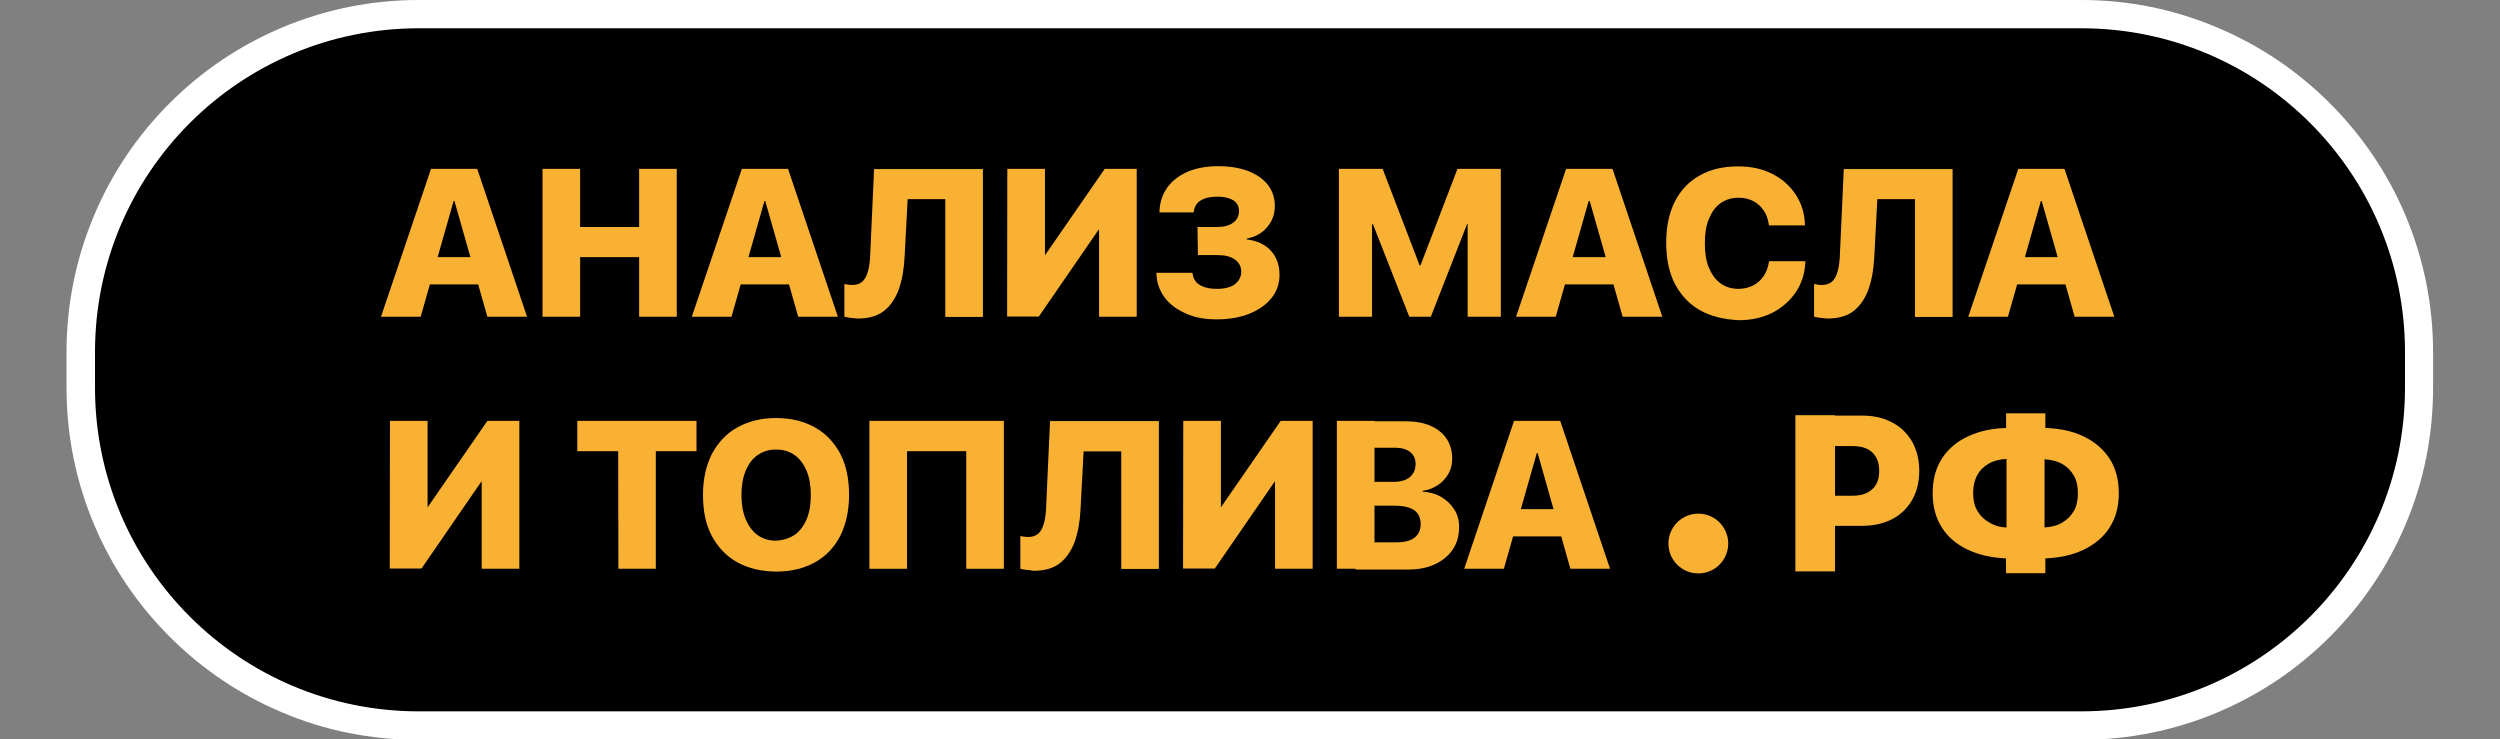
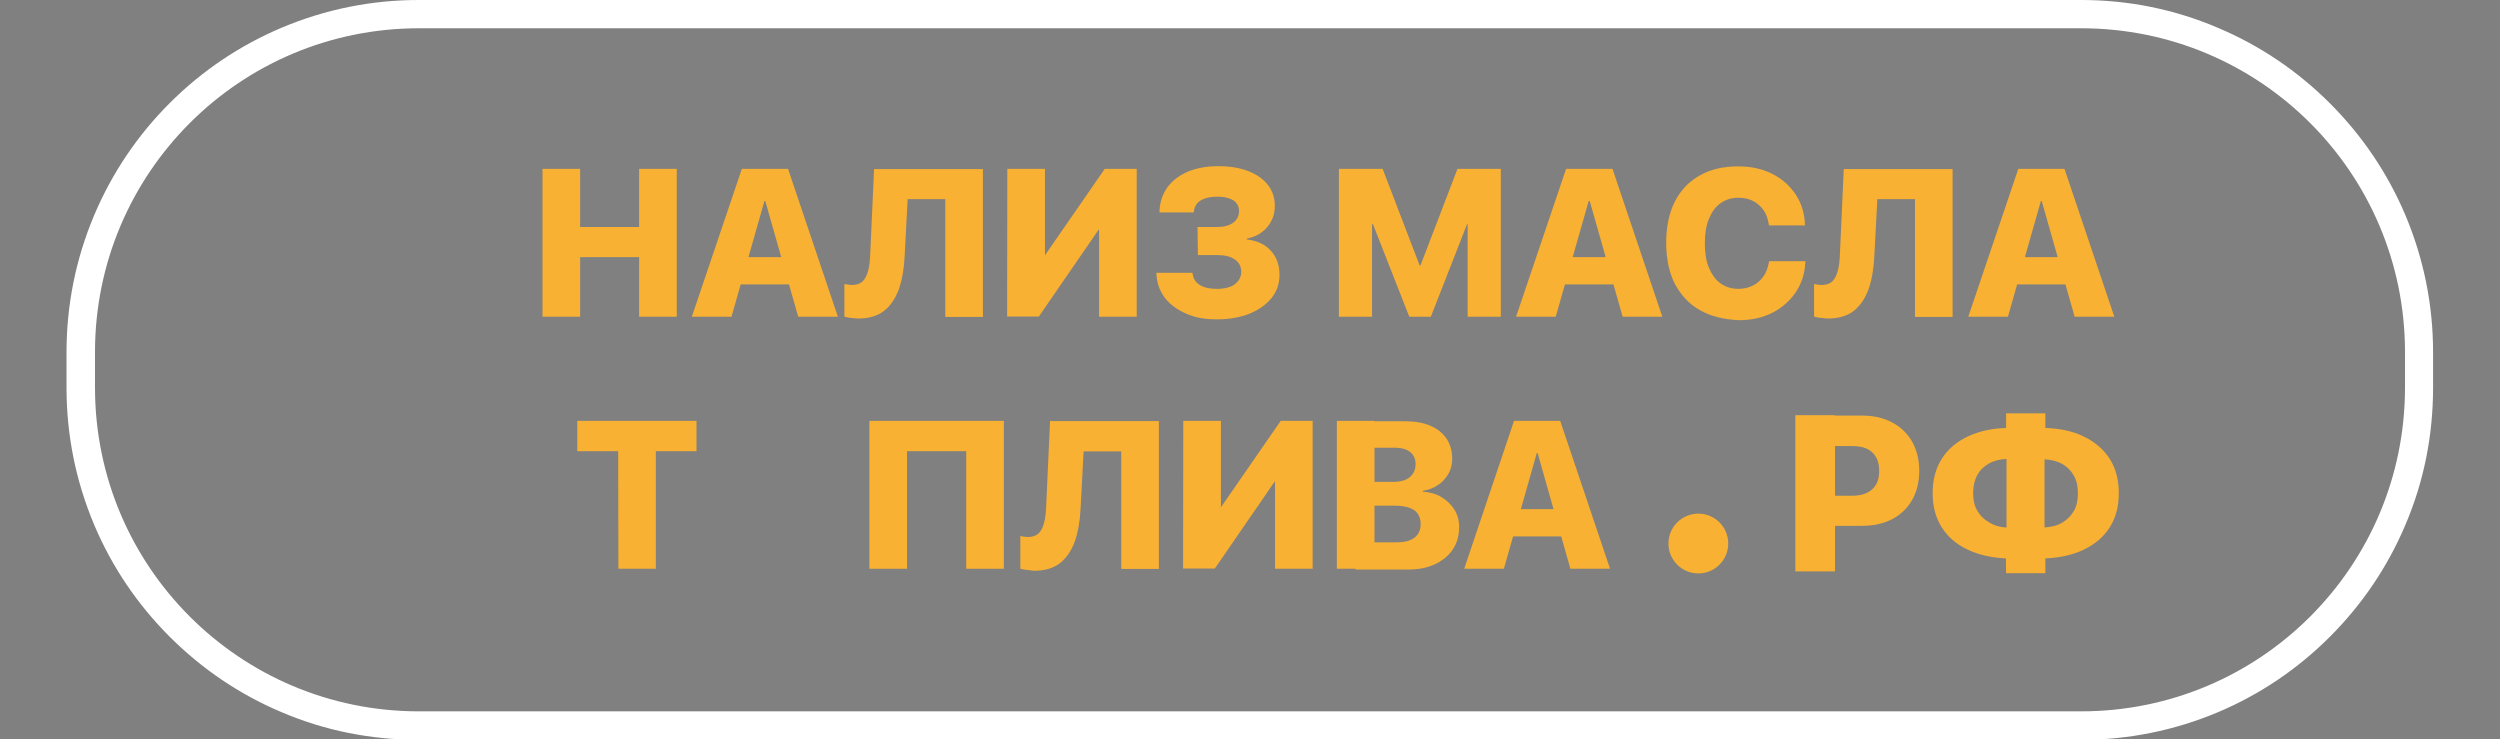
<svg xmlns="http://www.w3.org/2000/svg" version="1.1" id="_Слой_1" x="0px" y="0px" viewBox="0 0 1229 363.4" style="enable-background:new 0 0 1229 363.4;" xml:space="preserve">
  <rect x="0" y="0" width="1229" height="363.4" fill="#808080" stroke="none" />
  <style type="text/css"> .st0{fill:#FFFFFF;} .st1{fill:#F8B133;} </style>
  <g>
-     <path d="M205.9,356.6c-44.4,0-86.1-17.3-117.5-48.6c-31.3-31.4-48.6-73.2-48.6-117.5v-17.4c0-44.4,17.3-86.1,48.6-117.5 c31.4-31.3,73.1-48.6,117.5-48.6h817.2c44.4,0,86.1,17.3,117.5,48.6c31.3,31.3,48.6,73.1,48.6,117.5v17.4 c0,44.4-17.3,86.1-48.6,117.5c-31.3,31.4-73.1,48.6-117.5,48.6H205.9z" />
    <path class="st0" d="M1023.1,13.9c88,0,159.2,71.2,159.2,159.2v17.4c0,88-71.2,159.2-159.2,159.2H205.9 c-88,0-159.2-71.2-159.2-159.2v-17.4c0-88,71.2-159.2,159.2-159.2H1023.1L1023.1,13.9 M1023.1,0H205.9c-23.4,0-46,4.6-67.4,13.6 c-20.6,8.7-39.2,21.2-55.1,37.1s-28.4,34.5-37.1,55.1c-9,21.3-13.6,44-13.6,67.4v17.4c0,23.4,4.6,46,13.6,67.4 c8.7,20.6,21.2,39.1,37.1,55c15.9,15.9,34.4,28.4,55,37.1c21.3,9.1,44,13.6,67.4,13.6H1023c23.4,0,46-4.6,67.4-13.6 c20.6-8.7,39.1-21.2,55-37.1c15.9-15.9,28.4-34.4,37.1-55c9.1-21.3,13.6-44,13.6-67.4v-17.4c0-23.4-4.6-46-13.6-67.4 c-8.7-20.6-21.2-39.1-37.1-55s-34.4-28.4-55-37.1C1069.1,4.6,1046.5,0,1023.1,0L1023.1,0z" />
  </g>
-   <path class="st1" d="M211.9,83h17v15.8H223l-16.2,56.9h-19.5L211.9,83z M205.8,126.4h34.8l4.2,13.4h-43.1L205.8,126.4L205.8,126.4z M223.4,98.8V83h11.2l24.5,72.7h-19.5L223.4,98.8z" />
  <path class="st1" d="M266.7,83h18.5v28.6h29V83h18.5v72.7h-18.5v-29.3h-29v29.3h-18.5V83z" />
  <path class="st1" d="M364.7,83h17v15.8h-5.9l-16.2,56.9h-19.5L364.7,83z M358.6,126.4h34.8l4.2,13.4h-43.1L358.6,126.4z M376.2,98.8 V83h11.2l24.5,72.7h-19.5L376.2,98.8z" />
  <path class="st1" d="M417.6,156.2c-1.1-0.2-1.9-0.4-2.5-0.5v-16.1c0.4,0.1,0.9,0.2,1.6,0.3s1.4,0.2,2.1,0.2c2.2,0,4-0.6,5.3-1.8 c1.2-1.2,2.1-3,2.7-5.3c0.6-2.3,0.9-5,1-8l1.9-41.9h53.5v72.7h-18.5V97.9h-18.5l-1.5,28.4c-0.3,6.2-1.3,11.5-2.9,16.1 c-1.7,4.5-4.1,8-7.3,10.5s-7.6,3.7-12.9,3.7C420,156.4,418.7,156.3,417.6,156.2z" />
  <path class="st1" d="M495.2,83h18.5v42.4h7.7l-12.2,6.6l33.9-49h15.7v72.7h-18.5v-42.8h-8.5l12.9-6.7l-34,49.4h-15.6L495.2,83 L495.2,83L495.2,83z" />
  <path class="st1" d="M588.7,111.6h9.6c3.3,0,6-0.7,7.9-2.1c1.9-1.4,2.9-3.3,2.9-5.8v-0.1c0-1.5-0.5-2.8-1.3-3.8s-2-1.8-3.7-2.3 c-1.6-0.6-3.5-0.8-5.8-0.8s-4.2,0.3-5.8,0.8c-1.7,0.6-3,1.4-3.9,2.4c-0.9,1.1-1.5,2.4-1.7,3.9l-0.1,0.6H570v-0.6 c0.2-4.5,1.5-8.4,3.9-11.7c2.4-3.3,5.7-5.8,10-7.7c4.3-1.8,9.2-2.7,15-2.7c5.7,0,10.5,0.8,14.7,2.4c4.2,1.6,7.4,3.9,9.7,6.8 c2.3,3,3.4,6.4,3.4,10.3v0.1c0,4.1-1.3,7.5-3.8,10.4c-2.5,3-5.9,4.8-10,5.6v0.4c5,0.6,9,2.4,11.8,5.5c2.9,3.1,4.3,7.1,4.3,11.9v0.1 c0,4.3-1.3,8-3.9,11.3c-2.6,3.2-6.2,5.8-10.8,7.7c-4.6,1.8-9.9,2.8-16,2.8s-11-0.9-15.4-2.9s-7.9-4.5-10.4-7.9s-3.8-7.2-4-11.5v-0.6 h17.7l0.1,0.5c0.2,1.6,0.8,3,1.8,4.1s2.4,1.9,4.2,2.5s3.9,0.8,6.4,0.8c2.3,0,4.3-0.4,6-1c1.8-0.6,3-1.7,4-2.9 c0.9-1.2,1.5-2.7,1.5-4.3v-0.1c0-2.6-1-4.6-3.1-6.1s-4.9-2.2-8.6-2.2h-9.6L588.7,111.6L588.7,111.6L588.7,111.6z" />
  <path class="st1" d="M658.3,83h21.4l18.2,47.5h0.4L716.5,83h21.3v72.7h-16.3v-45.5H713l18.1-25.3l-27.7,70.8h-10.6L665,84.9 l18.1,25.3h-8.6v45.5h-16.3V83L658.3,83z" />
  <path class="st1" d="M769.9,83h17v15.8H781l-16.2,56.9h-19.5L769.9,83z M763.9,126.4h34.8l4.2,13.4h-43.1L763.9,126.4L763.9,126.4z M781.5,98.8V83h11.2l24.5,72.7h-19.5L781.5,98.8z" />
  <path class="st1" d="M835.7,152.5c-5.3-3-9.3-7.3-12.3-12.9c-2.9-5.6-4.3-12.4-4.3-20.3v-0.1c0-7.9,1.5-14.7,4.3-20.2 c2.9-5.6,7-9.9,12.3-12.8c5.3-3,11.5-4.4,18.8-4.4c6.4,0,11.9,1.2,16.8,3.7c4.9,2.5,8.7,5.9,11.5,10.2c2.8,4.3,4.3,9.1,4.5,14.6 l0.1,0.5h-17.8l-0.1-0.7c-0.4-2.6-1.2-4.8-2.5-6.7s-3-3.4-5-4.5c-2.1-1.1-4.5-1.7-7.4-1.7c-3.3,0-6.3,0.9-8.8,2.7s-4.3,4.3-5.7,7.7 c-1.4,3.3-2,7.3-2,11.9v0.1c0,4.7,0.6,8.7,2,12c1.4,3.3,3.2,5.9,5.7,7.7c2.5,1.8,5.5,2.7,8.8,2.7c2.7,0,5.1-0.6,7.1-1.6 c2.1-1,3.8-2.6,5.2-4.5c1.4-1.9,2.2-4.3,2.7-7l0.1-0.5h17.8v0.6c-0.3,5.5-1.8,10.3-4.6,14.5c-2.9,4.3-6.7,7.7-11.5,10.2 c-4.9,2.5-10.4,3.7-16.7,3.7C847.2,157,841,155.5,835.7,152.5L835.7,152.5z" />
  <path class="st1" d="M894.3,156.2c-1.1-0.2-1.9-0.4-2.5-0.5v-16.1c0.4,0.1,0.9,0.2,1.6,0.3s1.4,0.2,2.1,0.2c2.2,0,4-0.6,5.3-1.8 c1.2-1.2,2.1-3,2.7-5.3c0.6-2.3,0.9-5,1-8l1.9-41.9h53.5v72.7h-18.5V97.9h-18.5l-1.5,28.4c-0.3,6.2-1.3,11.5-2.9,16.1 c-1.7,4.5-4.1,8-7.3,10.5c-3.2,2.5-7.6,3.7-12.9,3.7C896.8,156.4,895.4,156.3,894.3,156.2z" />
  <path class="st1" d="M992.2,83h17v15.8h-5.9l-16.2,56.9h-19.5L992.2,83L992.2,83z M986.1,126.4h34.8l4.2,13.4h-43.1L986.1,126.4 L986.1,126.4z M1003.7,98.8V83h11.2l24.5,72.7h-19.5L1003.7,98.8z" />
-   <path class="st1" d="M191.7,206.9h18.5v42.4h7.7l-12.2,6.6l33.9-49h15.7v72.7h-18.5v-42.8h-8.5l12.9-6.7l-34,49.4h-15.6L191.7,206.9 L191.7,206.9L191.7,206.9z" />
  <path class="st1" d="M303.9,221.8h-20.1v-14.9h58.6v14.9h-20v57.8H304L303.9,221.8L303.9,221.8L303.9,221.8z" />
-   <path class="st1" d="M362.4,276.4c-5.4-3-9.5-7.4-12.5-13c-3-5.6-4.3-12.3-4.3-20.1v-0.1c0-7.8,1.5-14.4,4.4-20.1 c3-5.6,7.1-10,12.5-13c5.4-3,11.7-4.6,19-4.6s13.8,1.6,19.1,4.6c5.4,3,9.5,7.4,12.5,13c2.9,5.6,4.3,12.3,4.3,20.1v0.1 c0,7.8-1.5,14.4-4.3,20.1c-2.9,5.6-7,10-12.4,13c-5.4,3-11.7,4.6-19.2,4.6C374.2,280.9,367.8,279.4,362.4,276.4z M390.7,262.9 c2.5-1.8,4.5-4.4,5.9-7.8c1.4-3.3,2-7.3,2-11.8v-0.1c0-4.5-0.7-8.5-2.1-11.8s-3.3-5.9-5.9-7.7c-2.6-1.8-5.5-2.7-9.1-2.7 c-3.5,0-6.4,0.9-9,2.7c-2.6,1.8-4.5,4.3-5.9,7.7c-1.4,3.3-2.1,7.3-2.1,11.9v0.1c0,4.5,0.7,8.5,2.1,11.9c1.4,3.3,3.3,5.9,5.9,7.8 c2.6,1.8,5.5,2.7,9,2.7C385.1,265.6,388.1,264.6,390.7,262.9L390.7,262.9z" />
  <path class="st1" d="M475,279.6v-57.8h-29.1v57.8h-18.5v-72.7h66.1v72.7H475z" />
  <path class="st1" d="M504.1,280.1c-1.1-0.2-1.9-0.4-2.5-0.5v-16.1c0.4,0.1,0.9,0.2,1.6,0.3s1.4,0.2,2.1,0.2c2.2,0,4-0.6,5.3-1.8 c1.2-1.2,2.1-3,2.7-5.3c0.6-2.3,0.9-5,1-8l1.9-41.9h53.5v72.7h-18.5v-57.8h-18.5l-1.5,28.4c-0.3,6.2-1.3,11.5-2.9,16.1 c-1.7,4.5-4.1,8-7.3,10.5c-3.2,2.5-7.6,3.7-12.9,3.7C506.6,280.3,505.2,280.2,504.1,280.1L504.1,280.1z" />
  <path class="st1" d="M581.7,206.9h18.5v42.4h7.7l-12.2,6.6l33.9-49h15.7v72.7h-18.5v-42.8h-8.5l12.9-6.7l-34,49.4h-15.6L581.7,206.9 L581.7,206.9L581.7,206.9z" />
  <path class="st1" d="M657.2,206.9h18.5v72.7h-18.5V206.9L657.2,206.9z M666.4,266.6h20.2c3.8,0,6.7-0.7,8.8-2.3c2-1.6,3-3.8,3-6.7 v-0.1c0-1.9-0.5-3.5-1.4-4.9c-0.9-1.4-2.3-2.3-4.2-3c-1.8-0.6-4.1-1-6.8-1h-19.7v-11.7h18.3c3.7,0,6.5-0.7,8.4-2.3 c1.9-1.6,2.9-3.7,2.9-6.4v-0.1c0-2.5-0.9-4.5-2.7-5.9c-1.8-1.4-4.3-2.1-7.3-2.1h-19.7v-13h24.6c4.8,0,9,0.7,12.4,2.2 c3.4,1.5,6.1,3.6,7.9,6.3c1.8,2.7,2.8,6,2.8,9.8v0.1c0,2.8-0.6,5.3-1.9,7.5c-1.3,2.2-3,4.1-5.2,5.5c-2.2,1.5-4.7,2.4-7.4,2.8v0.4 c3.3,0.2,6.4,1,9.1,2.6c2.7,1.6,4.8,3.6,6.4,6.1c1.6,2.5,2.4,5.4,2.4,8.6v0.1c0,4.2-1,7.9-3.1,11c-2.1,3.1-5,5.5-8.8,7.3 c-3.8,1.8-8.3,2.6-13.5,2.6h-25.5L666.4,266.6L666.4,266.6L666.4,266.6z" />
  <path class="st1" d="M744.3,206.9h17.1v15.8h-5.9l-16.2,56.9h-19.5L744.3,206.9L744.3,206.9z M738.3,250.3h34.8l4.2,13.4h-43.1 L738.3,250.3L738.3,250.3z M755.9,222.7v-15.8H767l24.5,72.7H772L755.9,222.7L755.9,222.7z" />
  <path class="st1" d="M882.6,204.1h19.5v76.8h-19.5V204.1z M892.4,243.7h18.2c4.2,0,7.3-1,9.7-3.1c2.4-2.1,3.5-5.1,3.5-9.1v-0.1 c0-4-1.2-7-3.5-9.1s-5.5-3-9.7-3h-18.2v-15h22.9c5.7,0,10.7,1.1,14.9,3.4c4.3,2.2,7.5,5.5,9.8,9.4c2.3,4.1,3.5,8.9,3.5,14.3v0.1 c0,5.5-1.2,10.3-3.5,14.3s-5.6,7.2-9.8,9.4c-4.3,2.2-9.1,3.3-14.9,3.3h-22.9V243.7z" />
  <path class="st1" d="M986.1,274.5c-7.2-0.3-13.5-1.8-18.8-4.3c-5.5-2.6-9.7-6.2-12.7-10.9c-3-4.7-4.5-10.3-4.5-16.8v-0.1 c0-6.6,1.5-12.2,4.5-16.9c3-4.7,7.2-8.3,12.7-10.9c5.5-2.6,11.7-4,18.9-4.2v-7.2h19.3v7.2c7.2,0.2,13.6,1.6,18.9,4.2 c5.4,2.6,9.6,6.2,12.7,10.9c3,4.7,4.5,10.3,4.5,16.9v0.1c0,6.6-1.5,12.1-4.5,16.8c-3,4.7-7.3,8.3-12.7,10.9 c-5.4,2.6-11.7,4-18.9,4.3v7.3h-19.3L986.1,274.5L986.1,274.5L986.1,274.5z M986.4,259.3v-33.7c-3.3,0.2-6.3,0.9-8.7,2.3 c-2.5,1.4-4.4,3.3-5.7,5.7c-1.3,2.4-2,5.4-2,8.7v0.1c0,3.3,0.6,6.2,2,8.6c1.4,2.4,3.2,4.3,5.7,5.7 C980.2,258.3,983.1,259.2,986.4,259.3z M1005.1,259.3c3.3-0.2,6.3-0.9,8.7-2.4c2.4-1.4,4.3-3.3,5.7-5.7c1.4-2.4,2-5.4,2-8.6v-0.1 c0-3.3-0.6-6.3-2-8.7c-1.4-2.4-3.2-4.3-5.7-5.7c-2.4-1.4-5.4-2.1-8.7-2.3V259.3L1005.1,259.3z" />
  <circle class="st1" cx="834.9" cy="267.2" r="14.7" />
</svg>